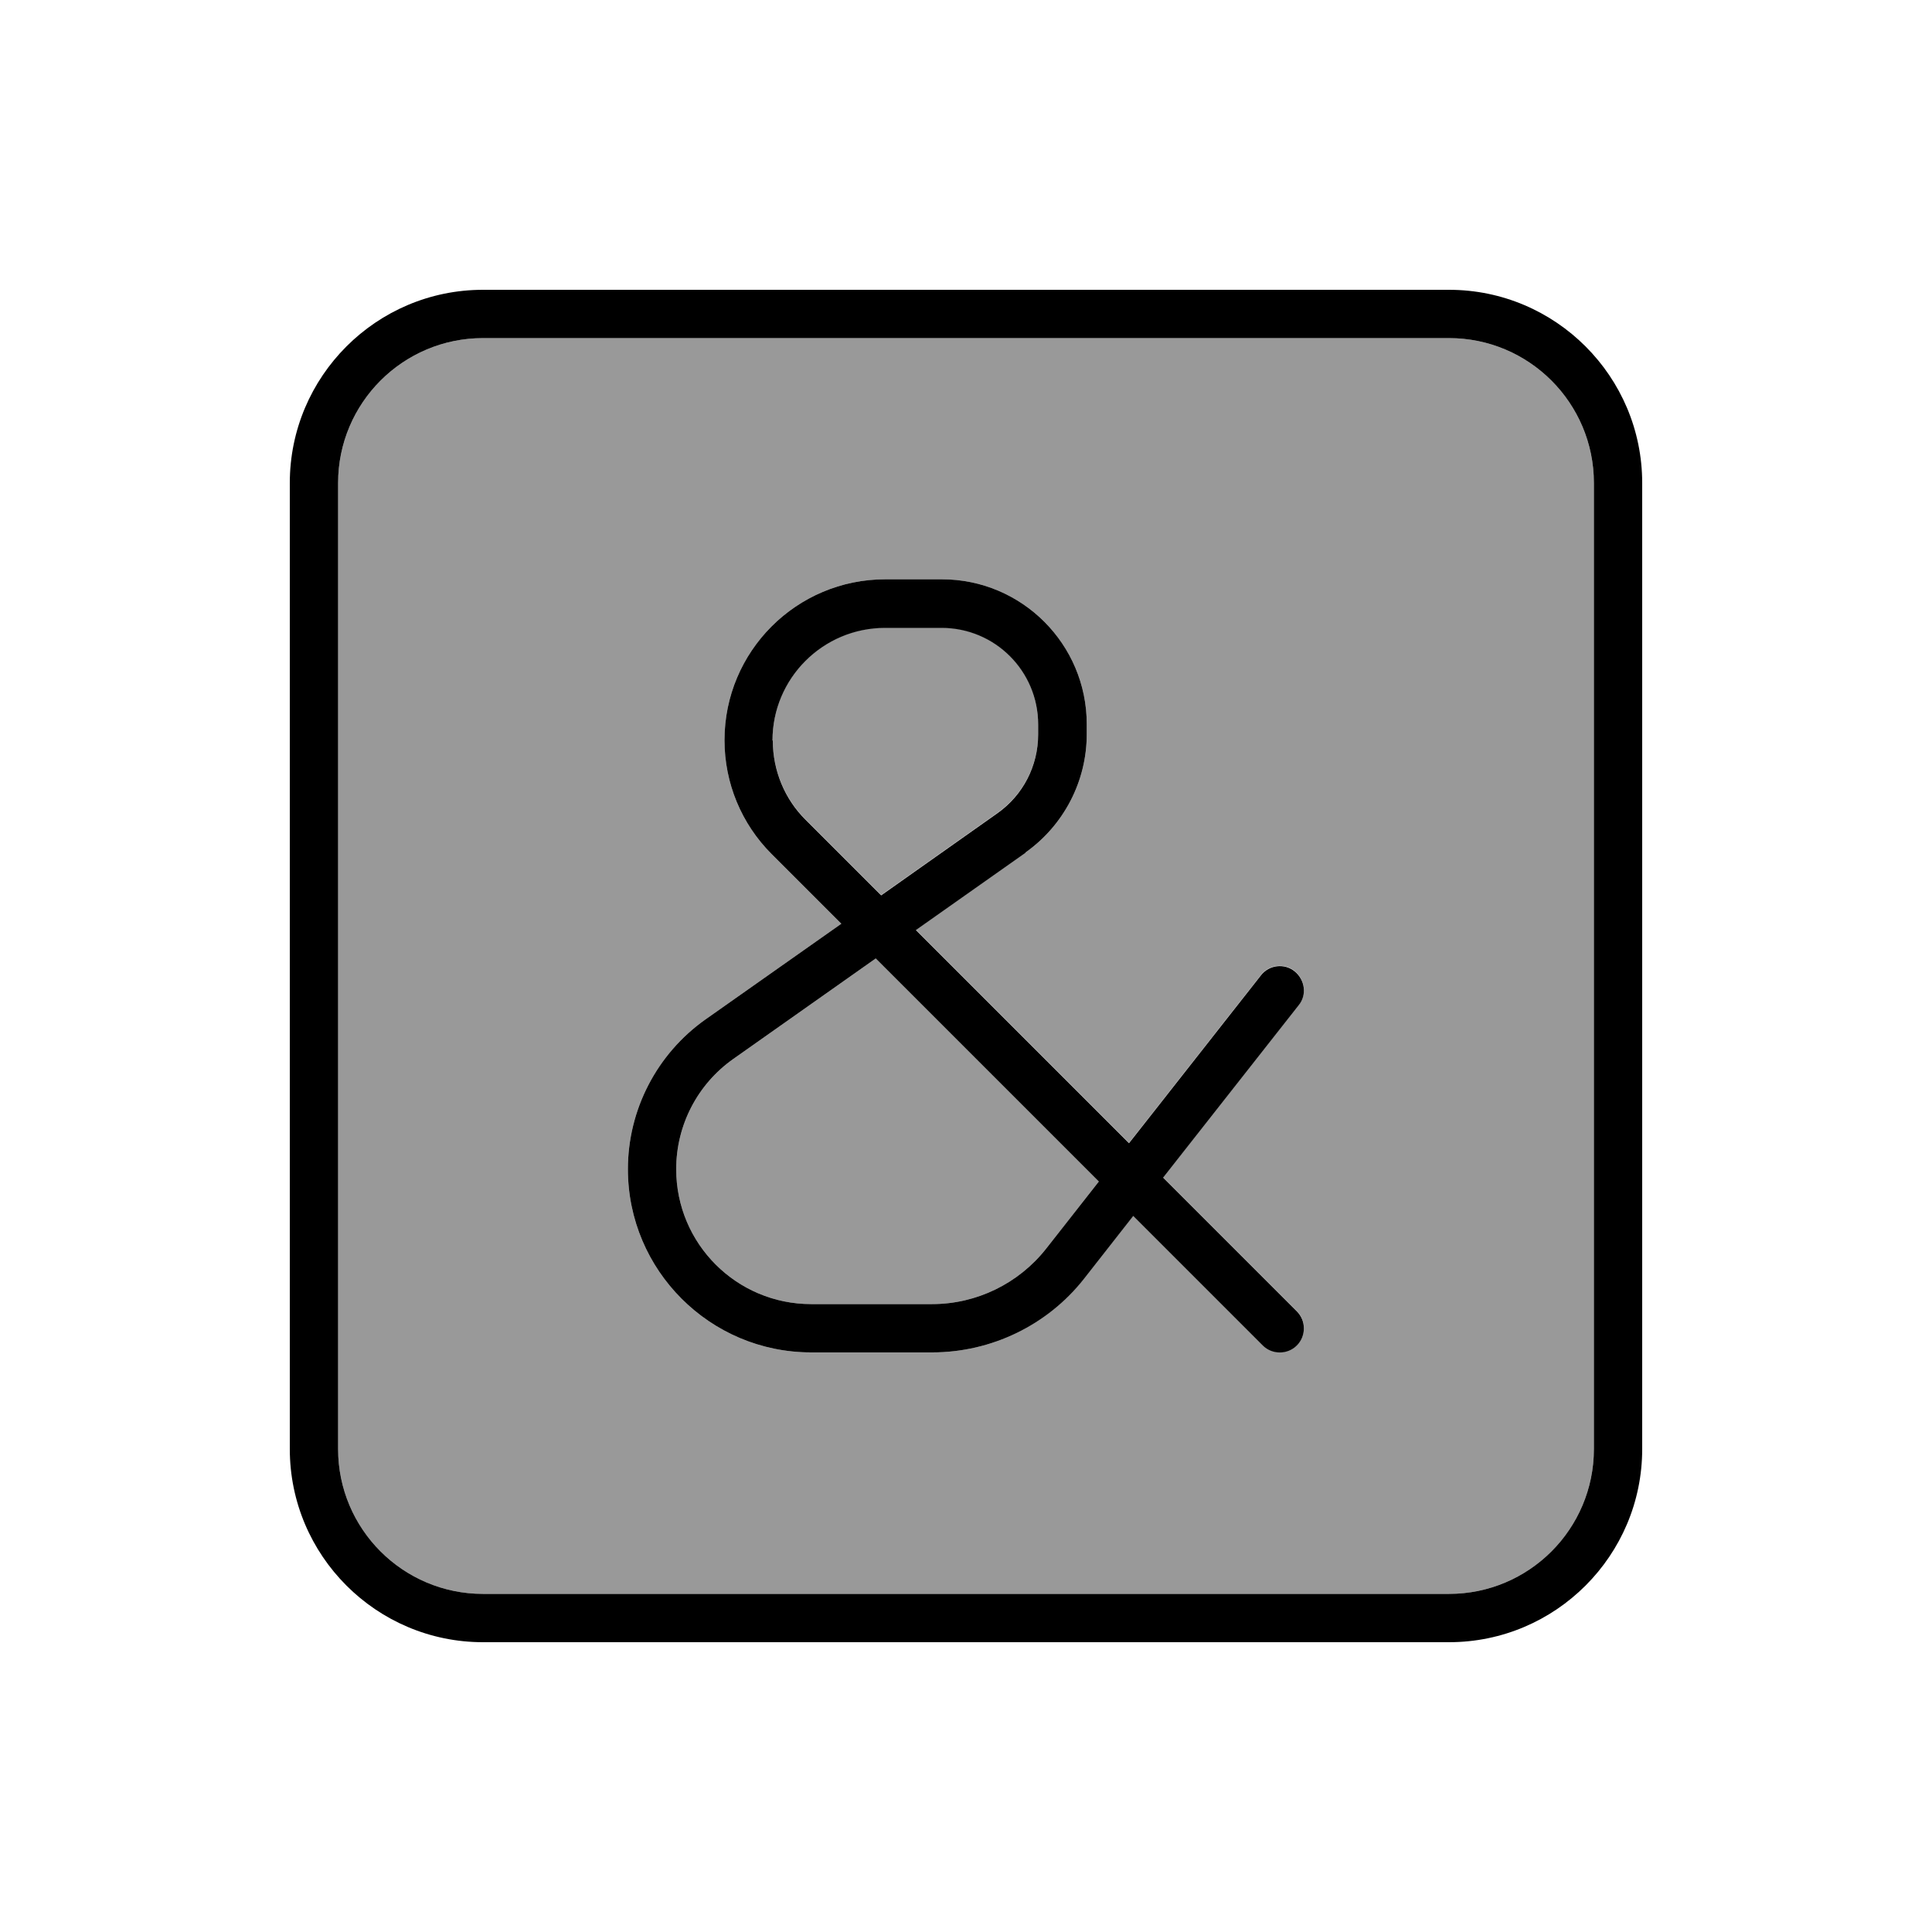
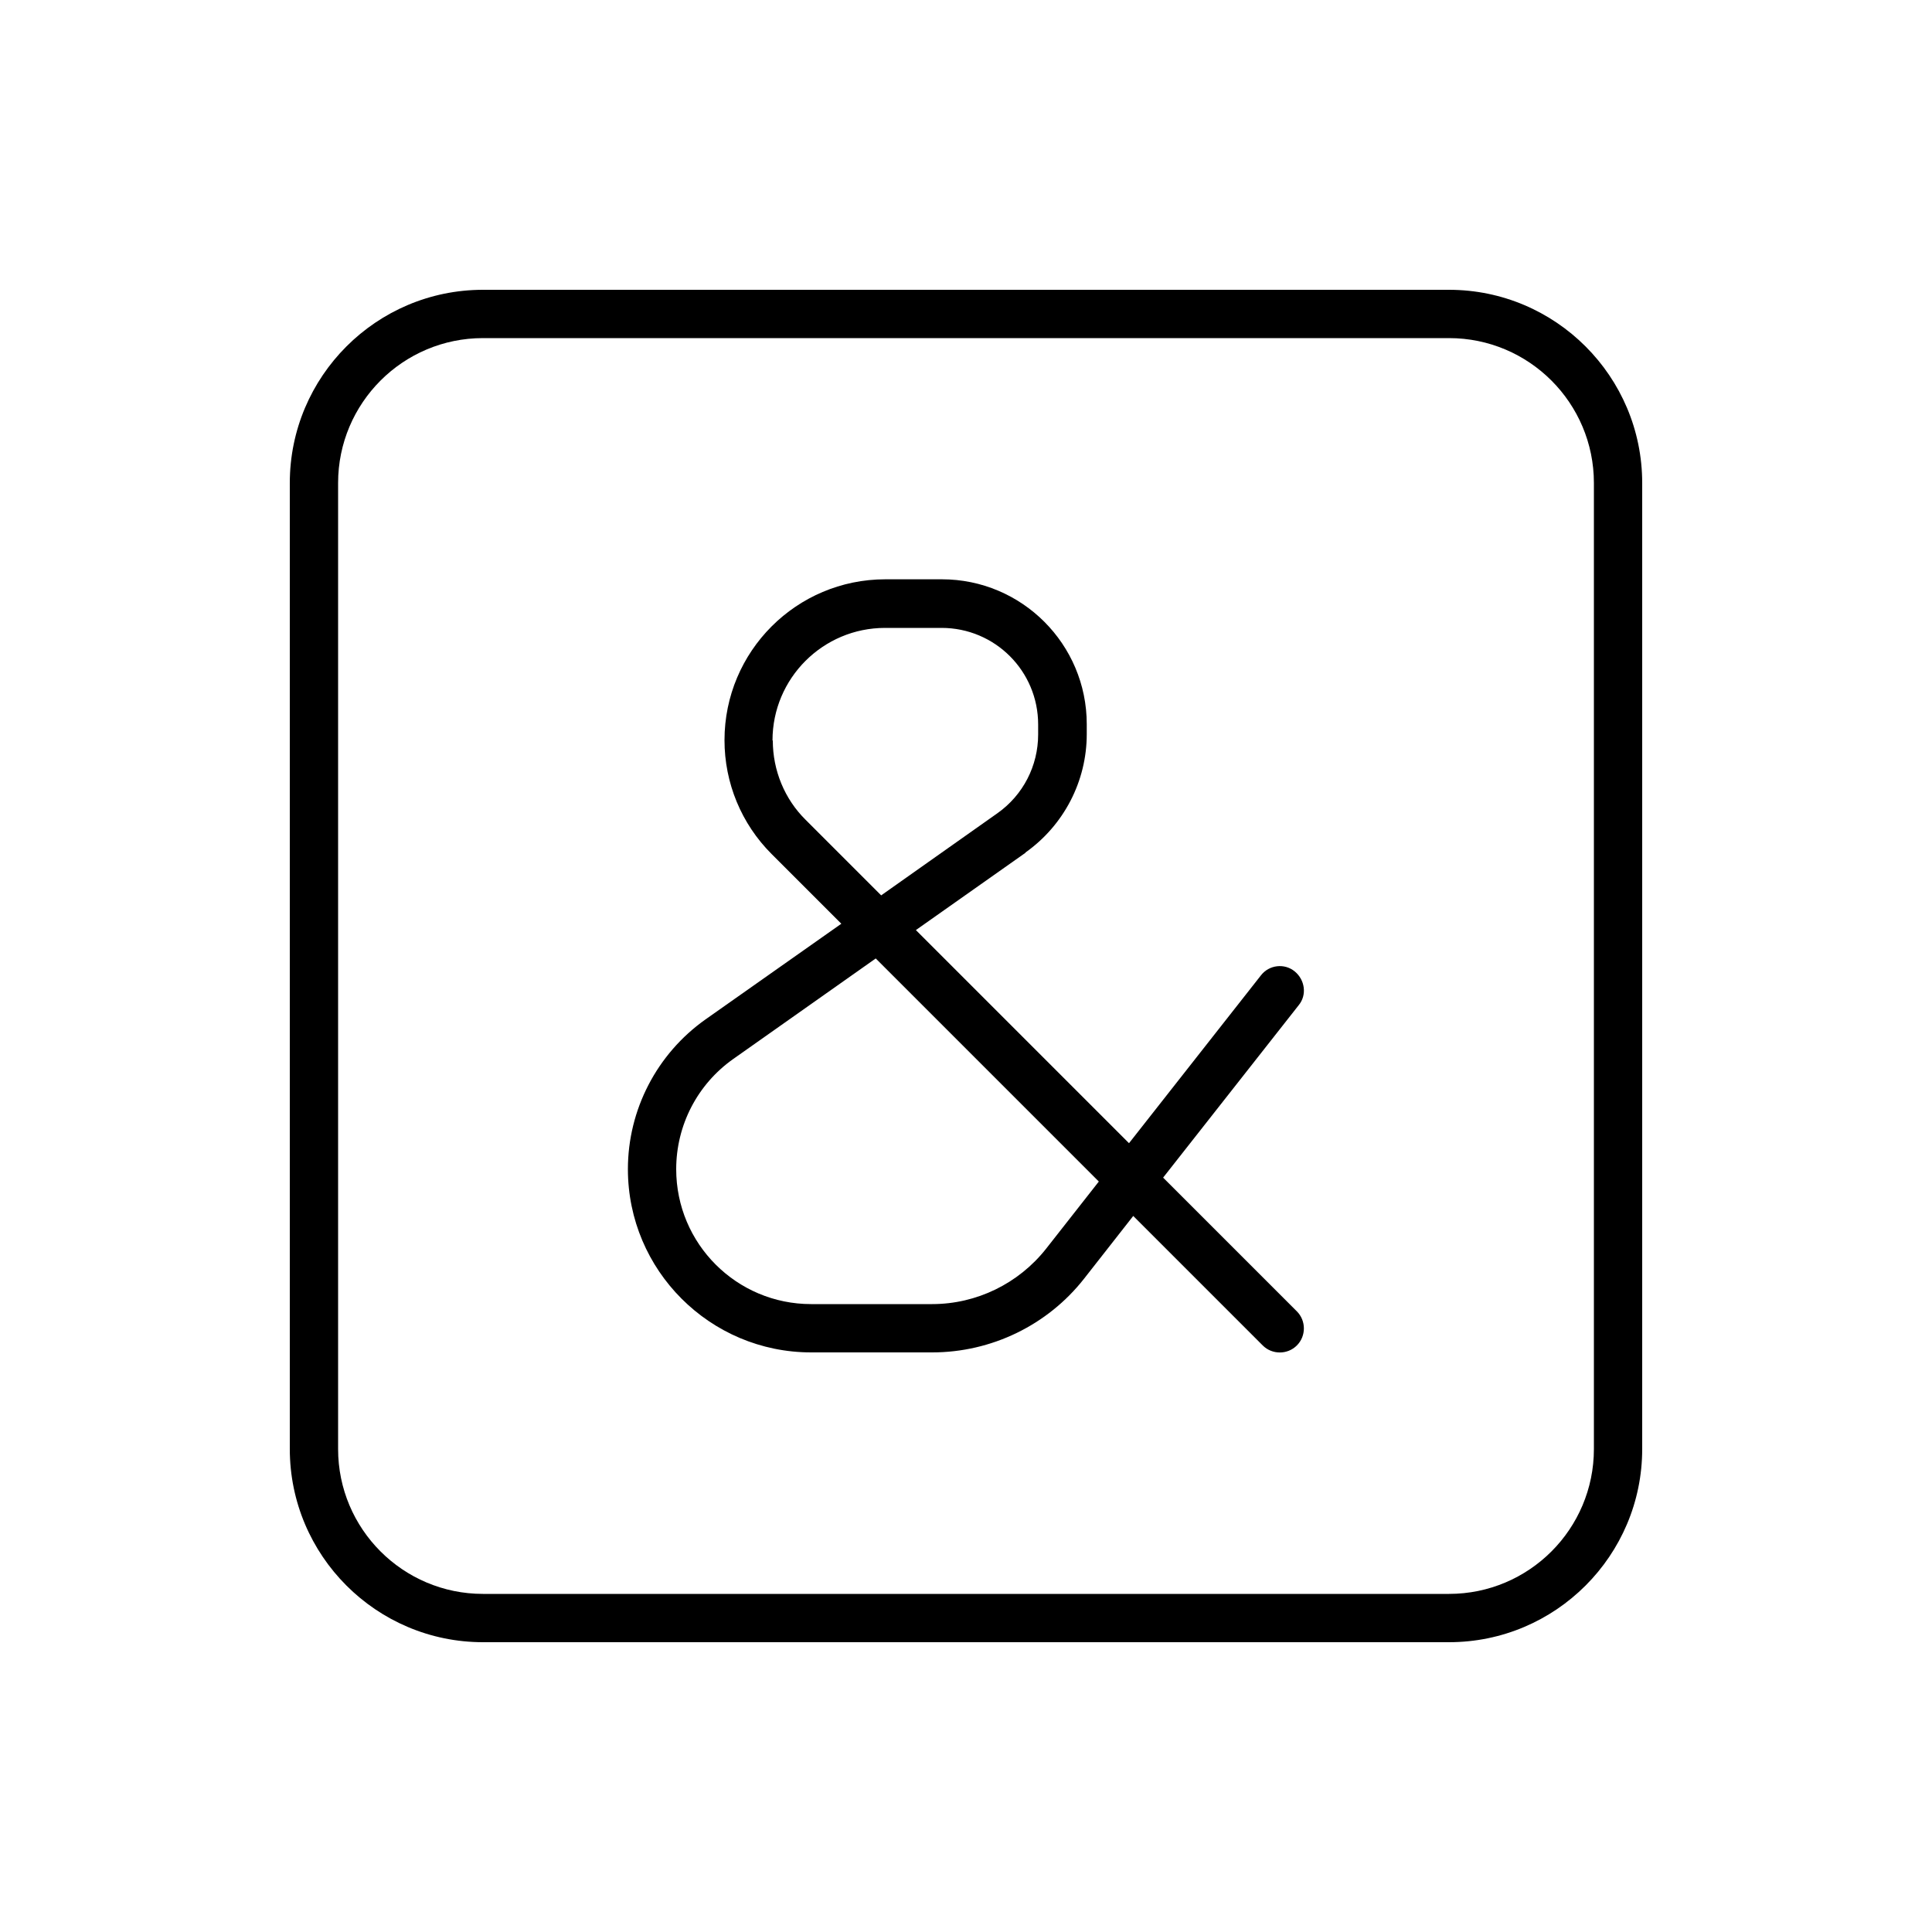
<svg xmlns="http://www.w3.org/2000/svg" viewBox="0 0 640 640">
-   <path opacity=".4" fill="currentColor" d="M112 160L112 480C112 506.5 133.5 528 160 528L480 528C506.5 528 528 506.5 528 480L528 160C528 133.5 506.5 112 480 112L160 112C133.5 112 112 133.5 112 160zM208 387.3C208 367.6 217.6 349.1 233.7 337.7L278.7 306L255.6 282.9C245.6 272.9 240 259.4 240 245.2C240 215.8 263.8 191.9 293.3 191.9L312 191.9C338.5 191.9 360 213.4 360 239.9L360 243.2C360 258.8 352.4 273.4 339.7 282.4L303.4 308L374 378.6L417.7 323C420.4 319.5 425.5 318.9 428.9 321.7C432.3 324.5 433 329.5 430.2 332.9L385.3 390L429.6 434.3C432.7 437.4 432.7 442.5 429.6 445.6C426.5 448.7 421.4 448.7 418.3 445.6L375.4 402.7L359.1 423.5C347 439 328.4 448 308.8 448L268.7 448C235.2 448 208 420.8 208 387.3zM224 387.3C224 412 244 432 268.7 432L308.8 432C323.5 432 337.4 425.2 346.5 413.7L364 391.4L290.1 317.5L242.9 350.8C231 359.2 224 372.8 224 387.3zM256 245.2C256 255.1 259.9 264.6 266.9 271.5L291.9 296.5L330.4 269.3C338.9 263.3 343.9 253.6 343.9 243.2L343.9 239.9C343.9 222.2 329.6 207.9 311.9 207.9L293.2 207.9C272.6 207.9 255.9 224.6 255.9 245.2z" />
  <path fill="currentColor" d="M160 112C133.5 112 112 133.5 112 160L112 480C112 506.5 133.5 528 160 528L480 528C506.5 528 528 506.5 528 480L528 160C528 133.5 506.5 112 480 112L160 112zM96 160C96 124.7 124.7 96 160 96L480 96C515.3 96 544 124.7 544 160L544 480C544 515.3 515.3 544 480 544L160 544C124.7 544 96 515.3 96 480L96 160zM256 245.3C256 255.2 259.9 264.7 266.9 271.6L291.9 296.6L330.4 269.4C338.9 263.4 343.9 253.7 343.9 243.3L343.9 240C343.9 222.3 329.6 208 311.9 208L293.2 208C272.6 208 255.9 224.7 255.9 245.3zM339.7 282.5L303.4 308.1L374 378.7L417.7 323.1C420.4 319.6 425.5 319 428.9 321.8C432.3 324.6 433 329.6 430.2 333L385.3 390.1L429.6 434.4C432.7 437.5 432.7 442.6 429.6 445.7C426.5 448.8 421.4 448.8 418.3 445.7L375.4 402.8L359.1 423.6C347 439 328.4 448 308.8 448L268.7 448C235.2 448 208 420.8 208 387.3C208 367.6 217.6 349.1 233.7 337.7L278.7 306L255.6 282.9C245.6 272.9 240 259.4 240 245.2C240 215.8 263.8 191.9 293.3 191.9L312 191.9C338.5 191.9 360 213.4 360 239.9L360 243.2C360 258.8 352.4 273.4 339.7 282.4zM242.9 350.8C231 359.2 224 372.8 224 387.3C224 412 244 432 268.7 432L308.8 432C323.5 432 337.4 425.2 346.5 413.7L364 391.4L290.1 317.5L242.9 350.8z" />
</svg>